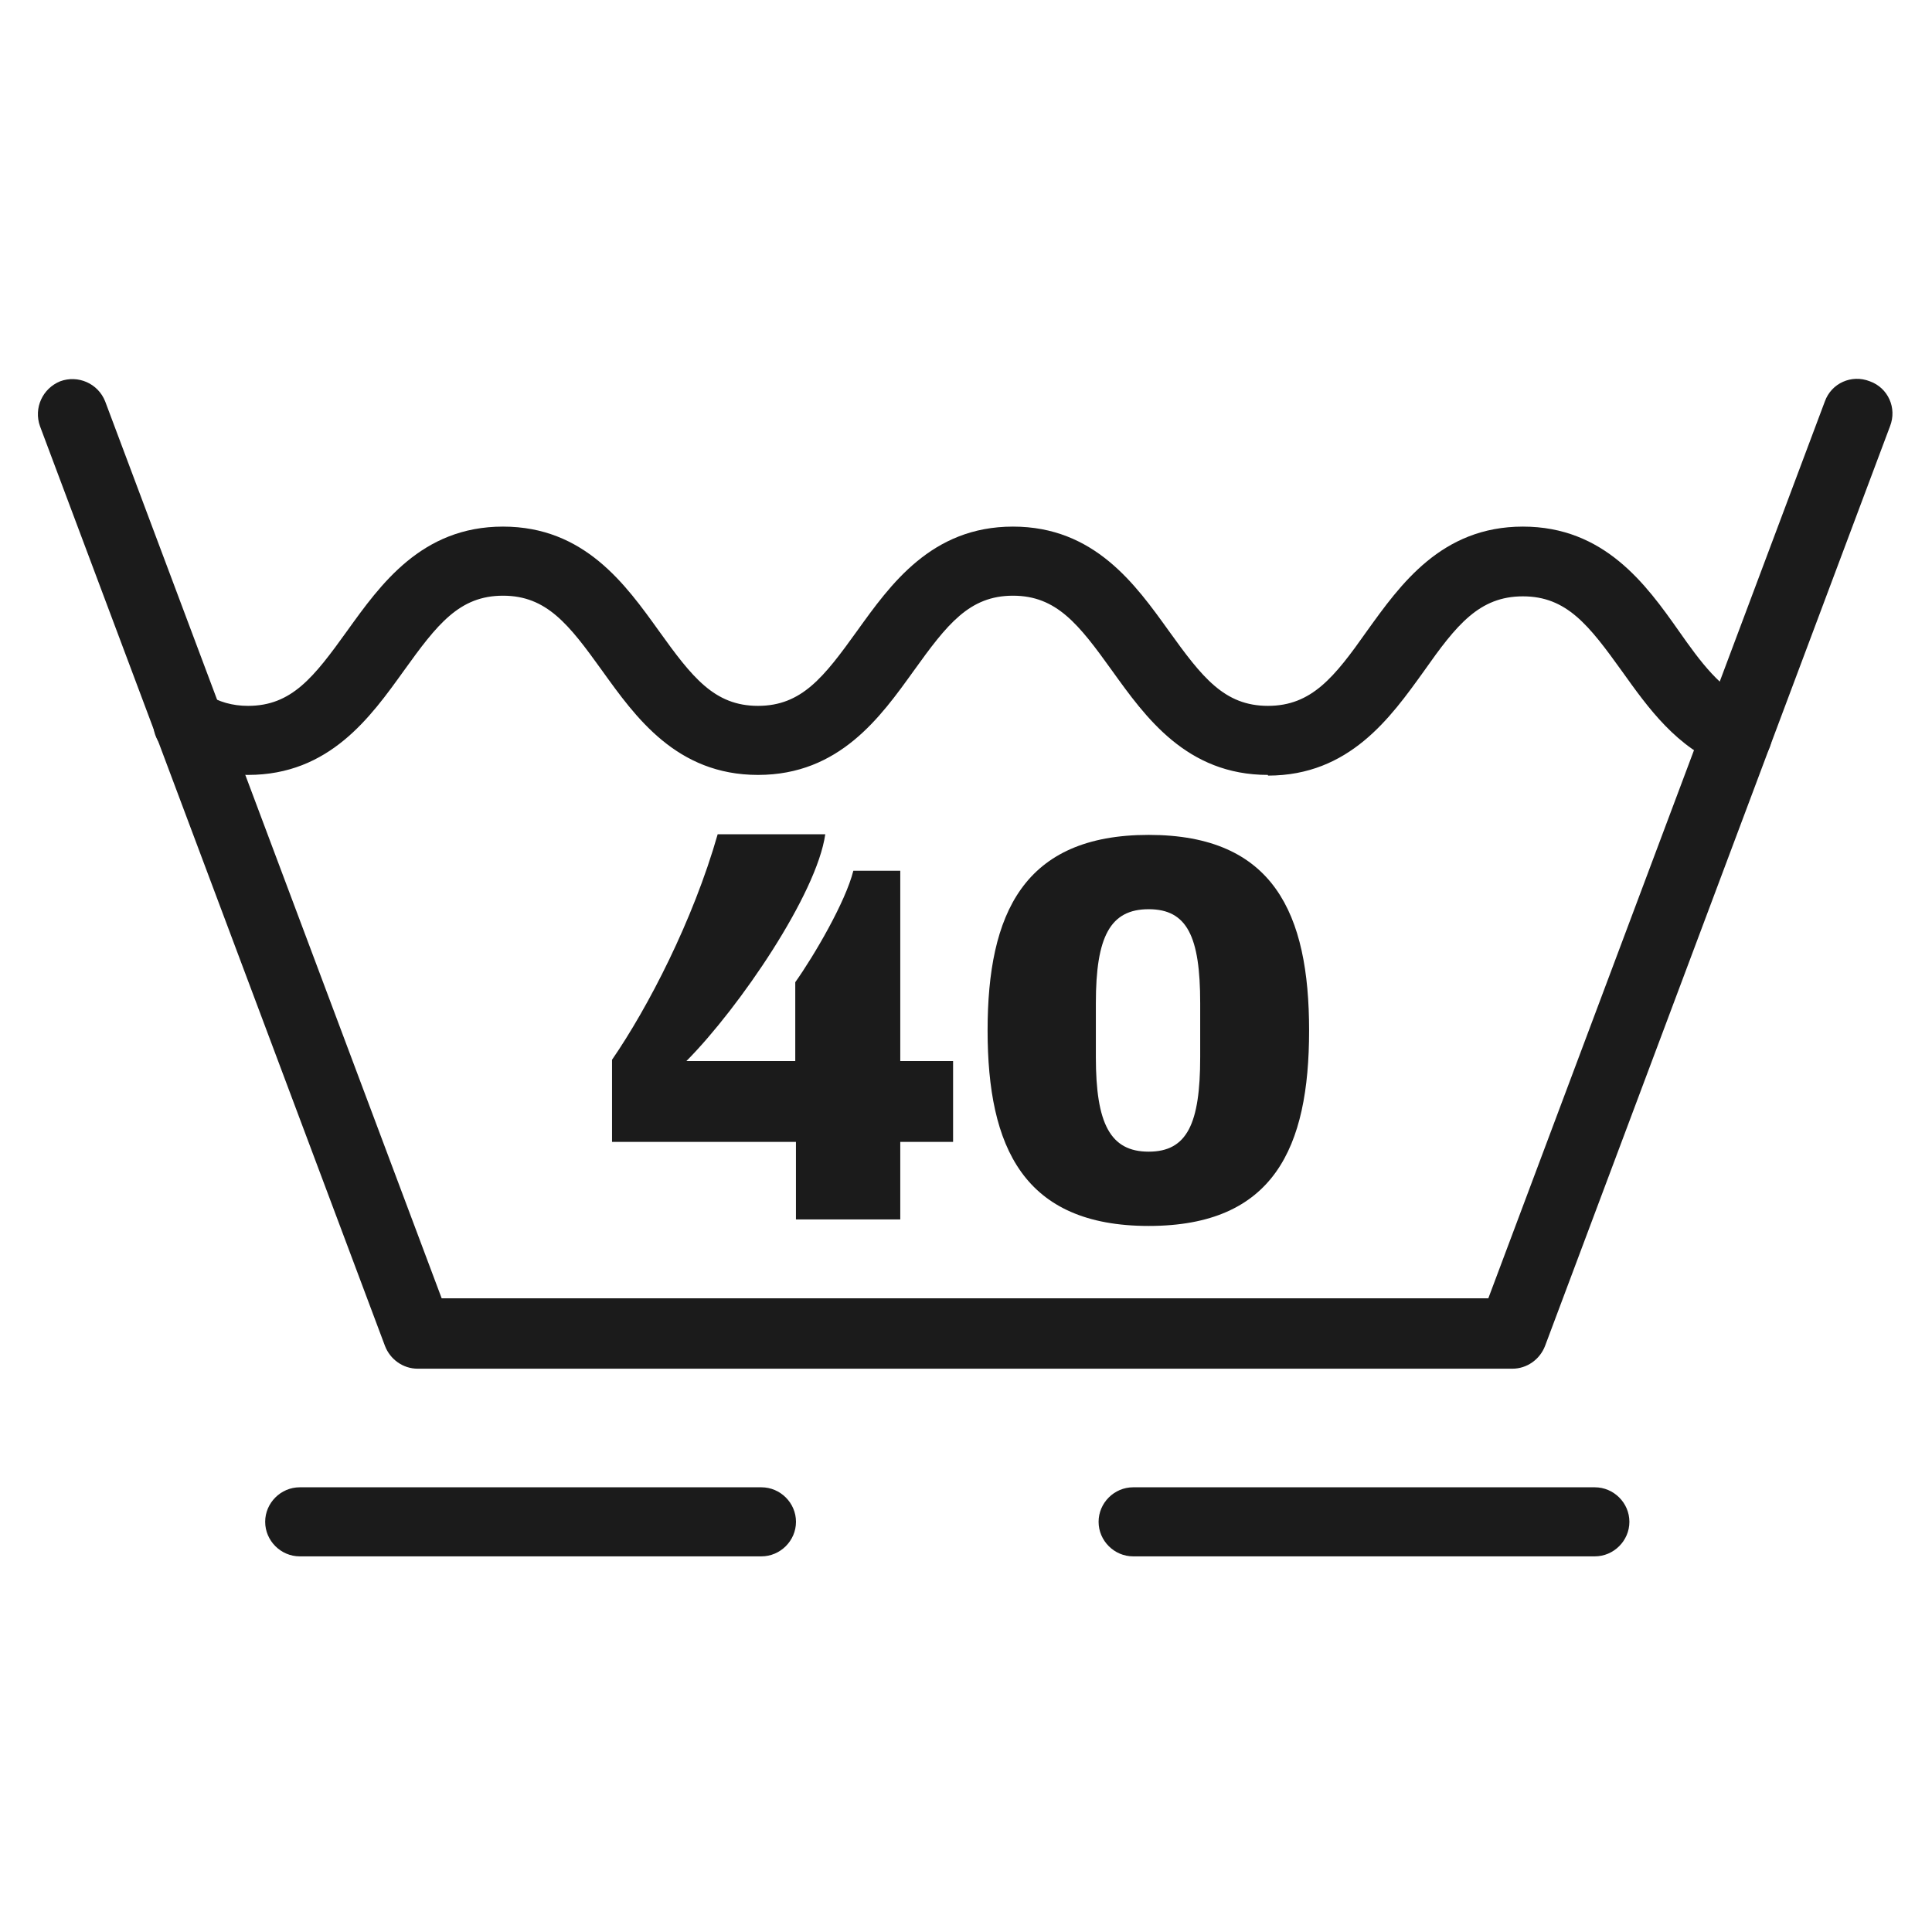
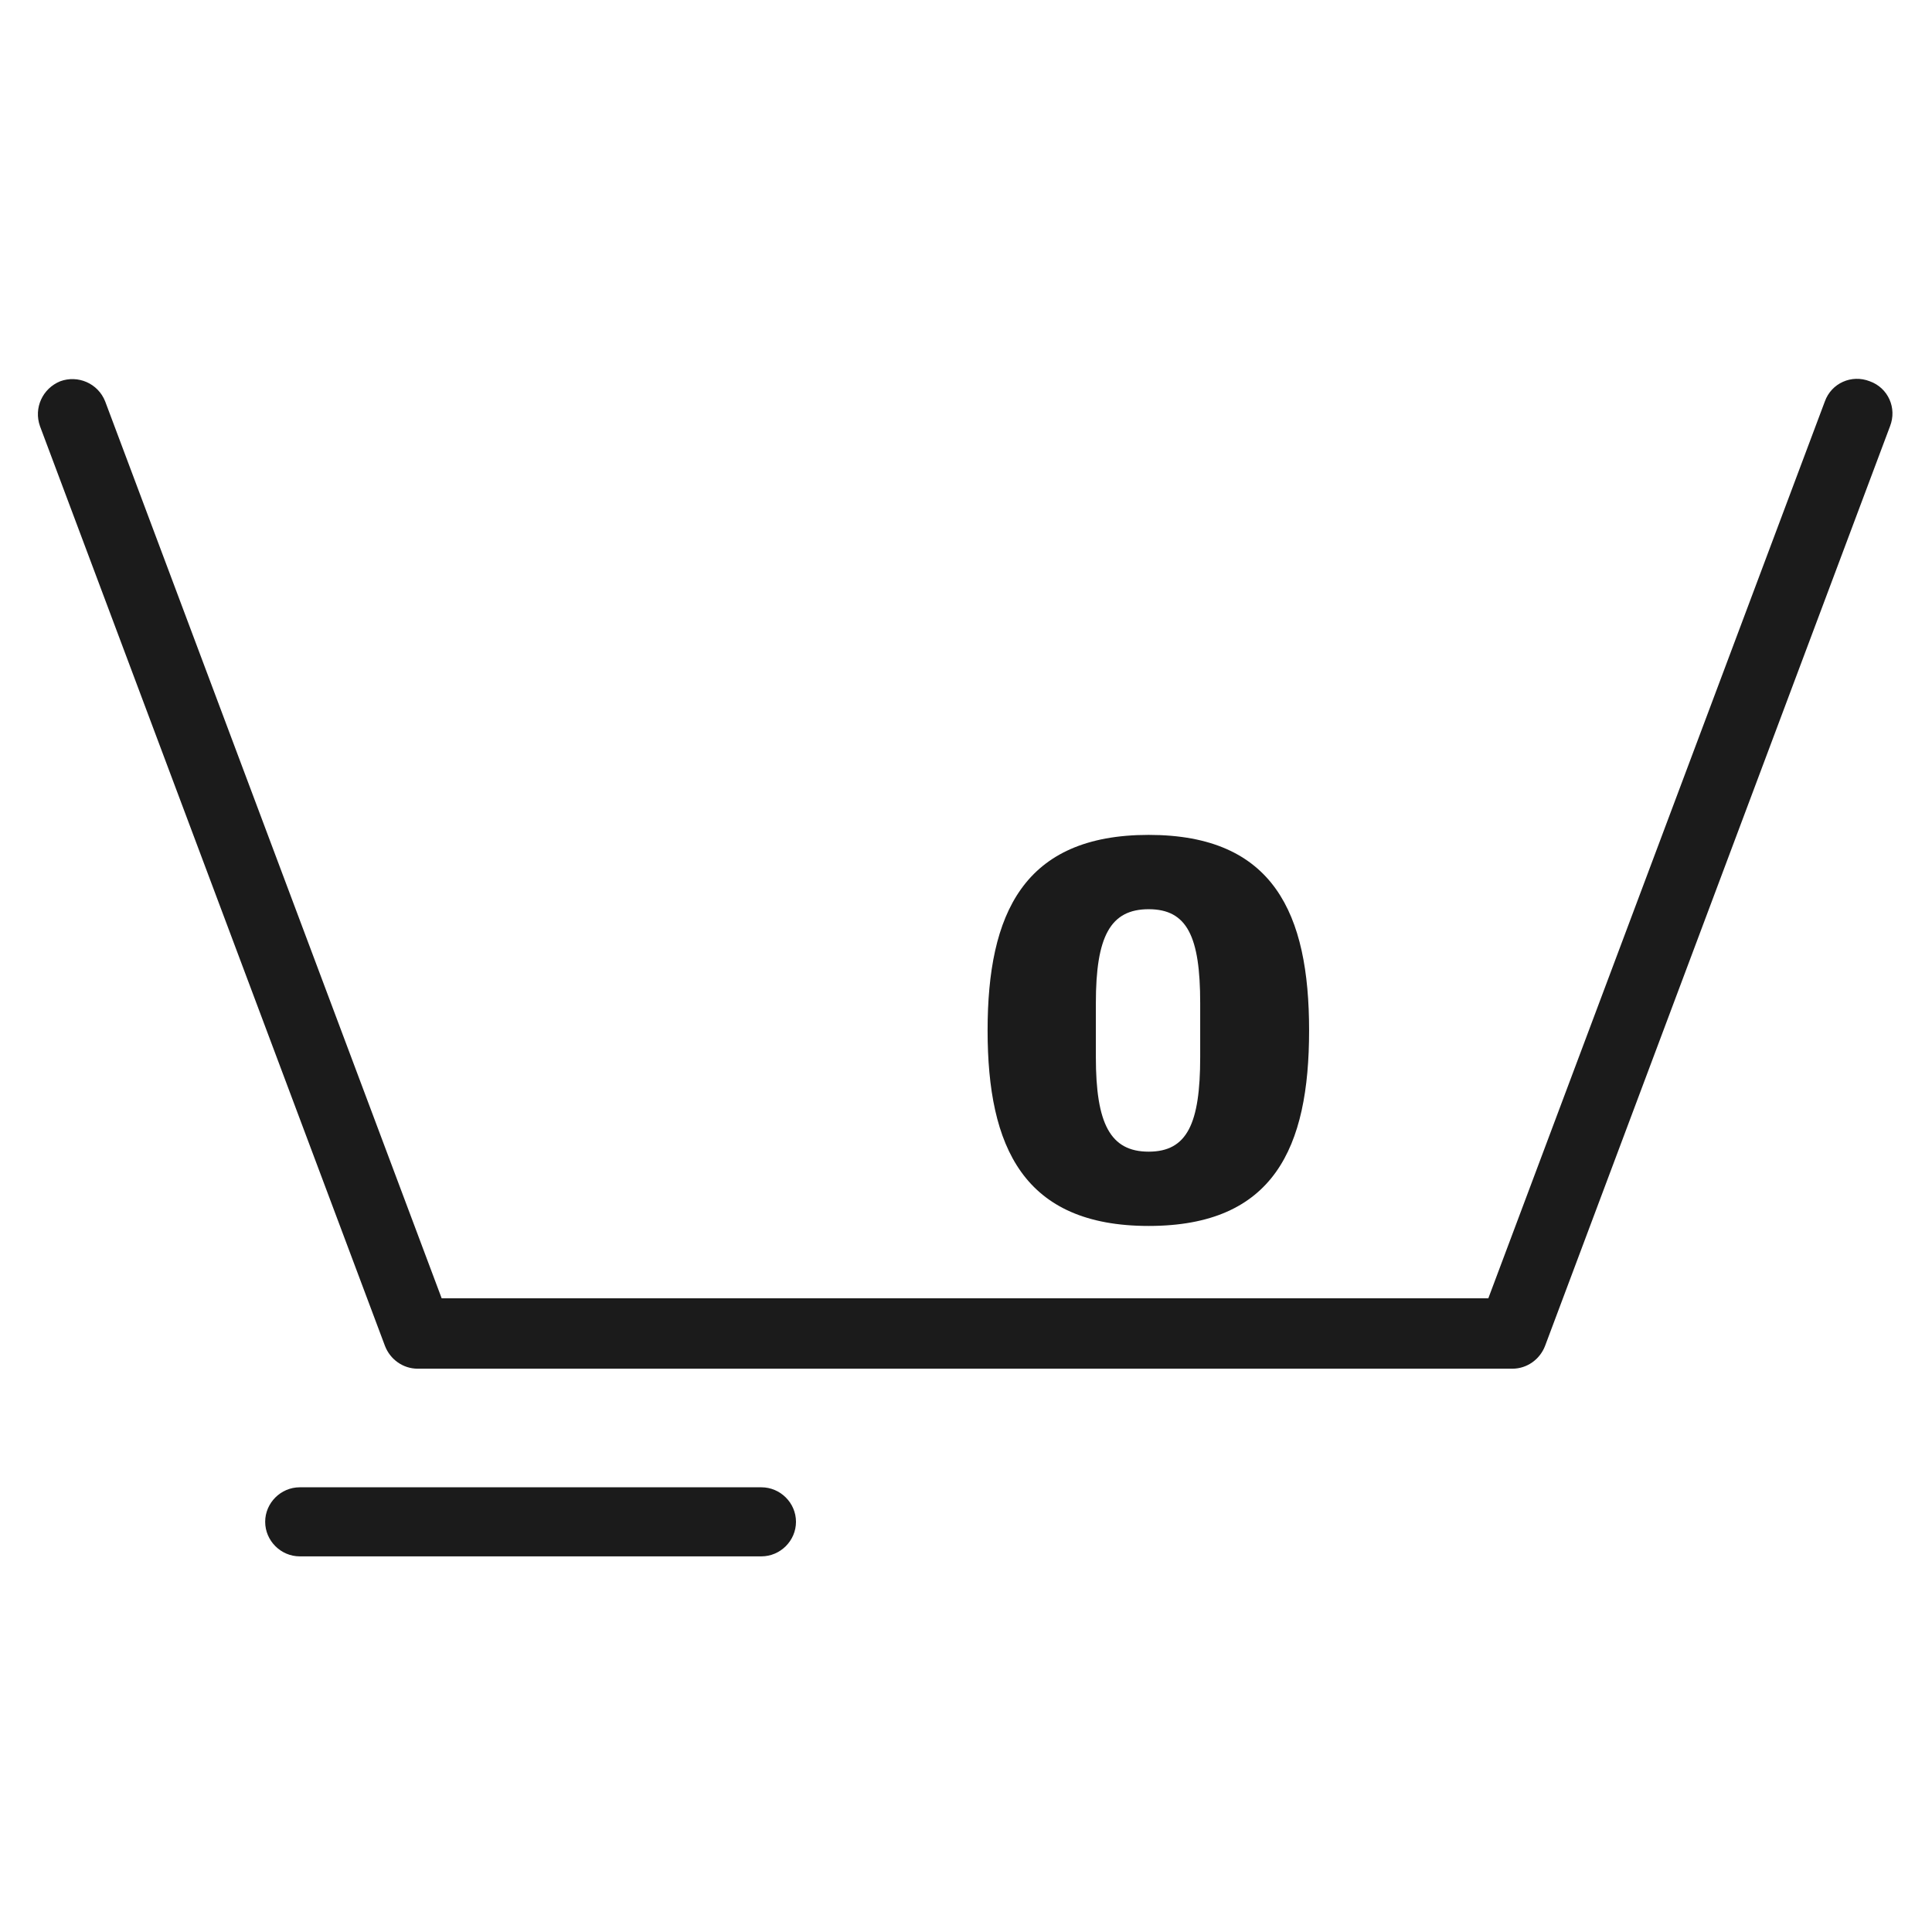
<svg xmlns="http://www.w3.org/2000/svg" width="51" height="51" viewBox="0 0 51 51" fill="none">
  <path d="M39.925 36.13H11.023C10.644 36.13 10.3 35.889 10.162 35.528L1.056 11.252C0.884 10.77 1.125 10.254 1.589 10.065C2.054 9.893 2.588 10.116 2.777 10.598L11.659 34.272H39.288L48.171 10.598C48.343 10.116 48.876 9.875 49.358 10.065C49.84 10.237 50.081 10.77 49.892 11.252L40.786 35.528C40.648 35.889 40.304 36.13 39.925 36.13Z" fill="#1B1B1B" />
-   <path d="M33.471 20.456C31.319 20.456 30.234 18.925 29.356 17.704C28.479 16.482 27.893 15.725 26.74 15.725C25.587 15.725 25.001 16.482 24.123 17.704C23.245 18.925 22.161 20.456 20.009 20.456C17.857 20.456 16.773 18.925 15.895 17.704C15.017 16.482 14.432 15.725 13.278 15.725C12.125 15.725 11.54 16.482 10.662 17.704C9.784 18.925 8.7 20.456 6.548 20.456C5.79 20.456 5.102 20.267 4.482 19.872C4.052 19.613 3.914 19.046 4.189 18.616C4.465 18.185 5.016 18.048 5.446 18.323C5.773 18.529 6.135 18.633 6.548 18.633C7.701 18.633 8.286 17.876 9.164 16.654C10.042 15.433 11.127 13.901 13.278 13.901C15.43 13.901 16.515 15.433 17.393 16.654C18.27 17.876 18.856 18.633 20.009 18.633C21.163 18.633 21.748 17.876 22.626 16.654C23.504 15.433 24.588 13.901 26.74 13.901C28.892 13.901 29.976 15.433 30.854 16.654C31.732 17.876 32.317 18.633 33.471 18.633C34.624 18.633 35.226 17.876 36.087 16.654C36.965 15.433 38.05 13.901 40.201 13.901C42.353 13.901 43.455 15.433 44.315 16.654C44.883 17.463 45.434 18.22 46.192 18.512C46.657 18.684 46.898 19.218 46.725 19.7C46.553 20.181 46.02 20.422 45.538 20.233C44.264 19.751 43.506 18.684 42.818 17.721C41.94 16.499 41.355 15.742 40.201 15.742C39.048 15.742 38.445 16.499 37.585 17.721C36.707 18.942 35.622 20.474 33.471 20.474V20.456Z" fill="#1B1B1B" />
-   <path d="M18.119 28.009H20.993V25.928C21.493 25.222 22.319 23.811 22.526 22.986H23.765V28.009H25.159V30.143H23.765V32.19H21.011V30.143H16.156V27.975C17.103 26.599 18.291 24.31 18.945 22.022H21.785C21.561 23.605 19.513 26.599 18.136 27.992L18.119 28.009Z" fill="#1B1B1B" />
  <path d="M34.557 27.201C34.557 30.298 33.627 32.362 30.322 32.362C27.017 32.362 26.07 30.28 26.07 27.201C26.07 24.121 27.017 22.039 30.322 22.039C33.627 22.039 34.557 24.121 34.557 27.201ZM28.928 26.478V27.906C28.928 29.661 29.307 30.401 30.322 30.401C31.338 30.401 31.682 29.661 31.682 27.906V26.478C31.682 24.723 31.338 24.001 30.322 24.001C29.307 24.001 28.928 24.723 28.928 26.478Z" fill="#1B1B1B" />
  <path d="M20.099 41.084H7.912C7.413 41.084 7 40.671 7 40.172C7 39.673 7.413 39.261 7.912 39.261H20.099C20.599 39.261 21.012 39.673 21.012 40.172C21.012 40.671 20.599 41.084 20.099 41.084Z" fill="#1B1B1B" />
-   <path d="M42.099 41.084H29.912C29.413 41.084 29 40.671 29 40.172C29 39.673 29.413 39.261 29.912 39.261H42.099C42.599 39.261 43.012 39.673 43.012 40.172C43.012 40.671 42.599 41.084 42.099 41.084Z" fill="#1B1B1B" />
</svg>